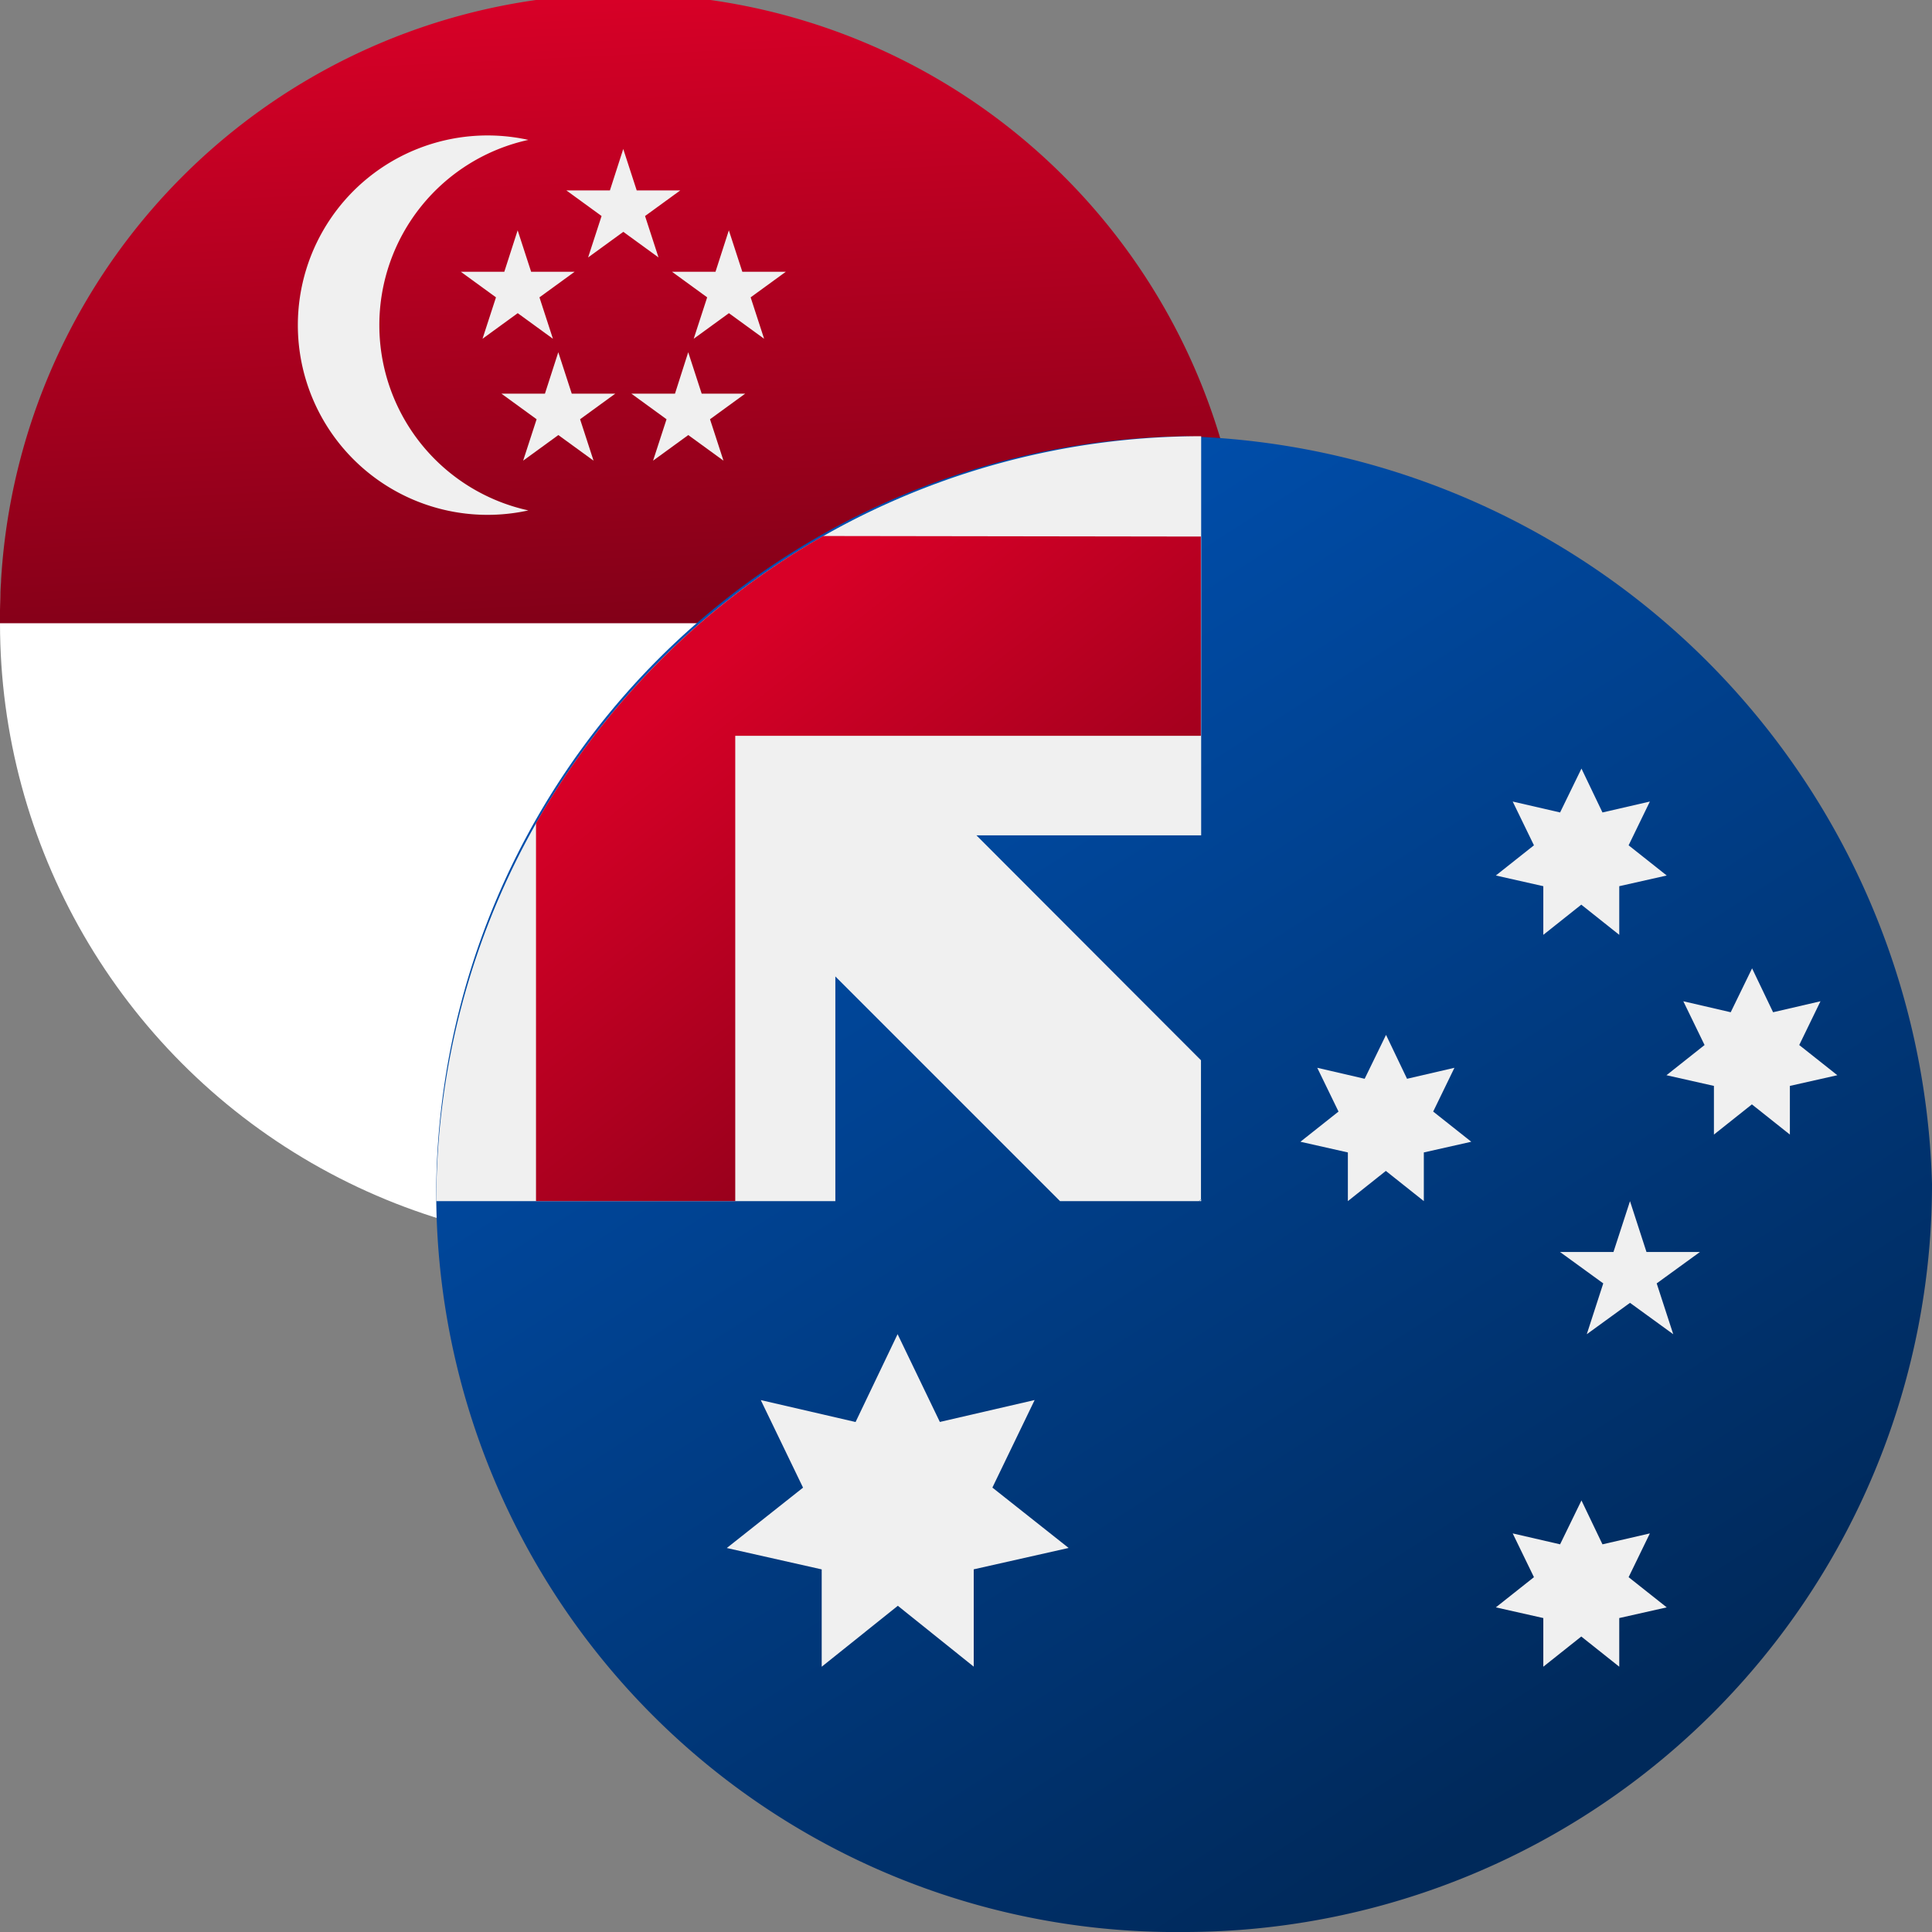
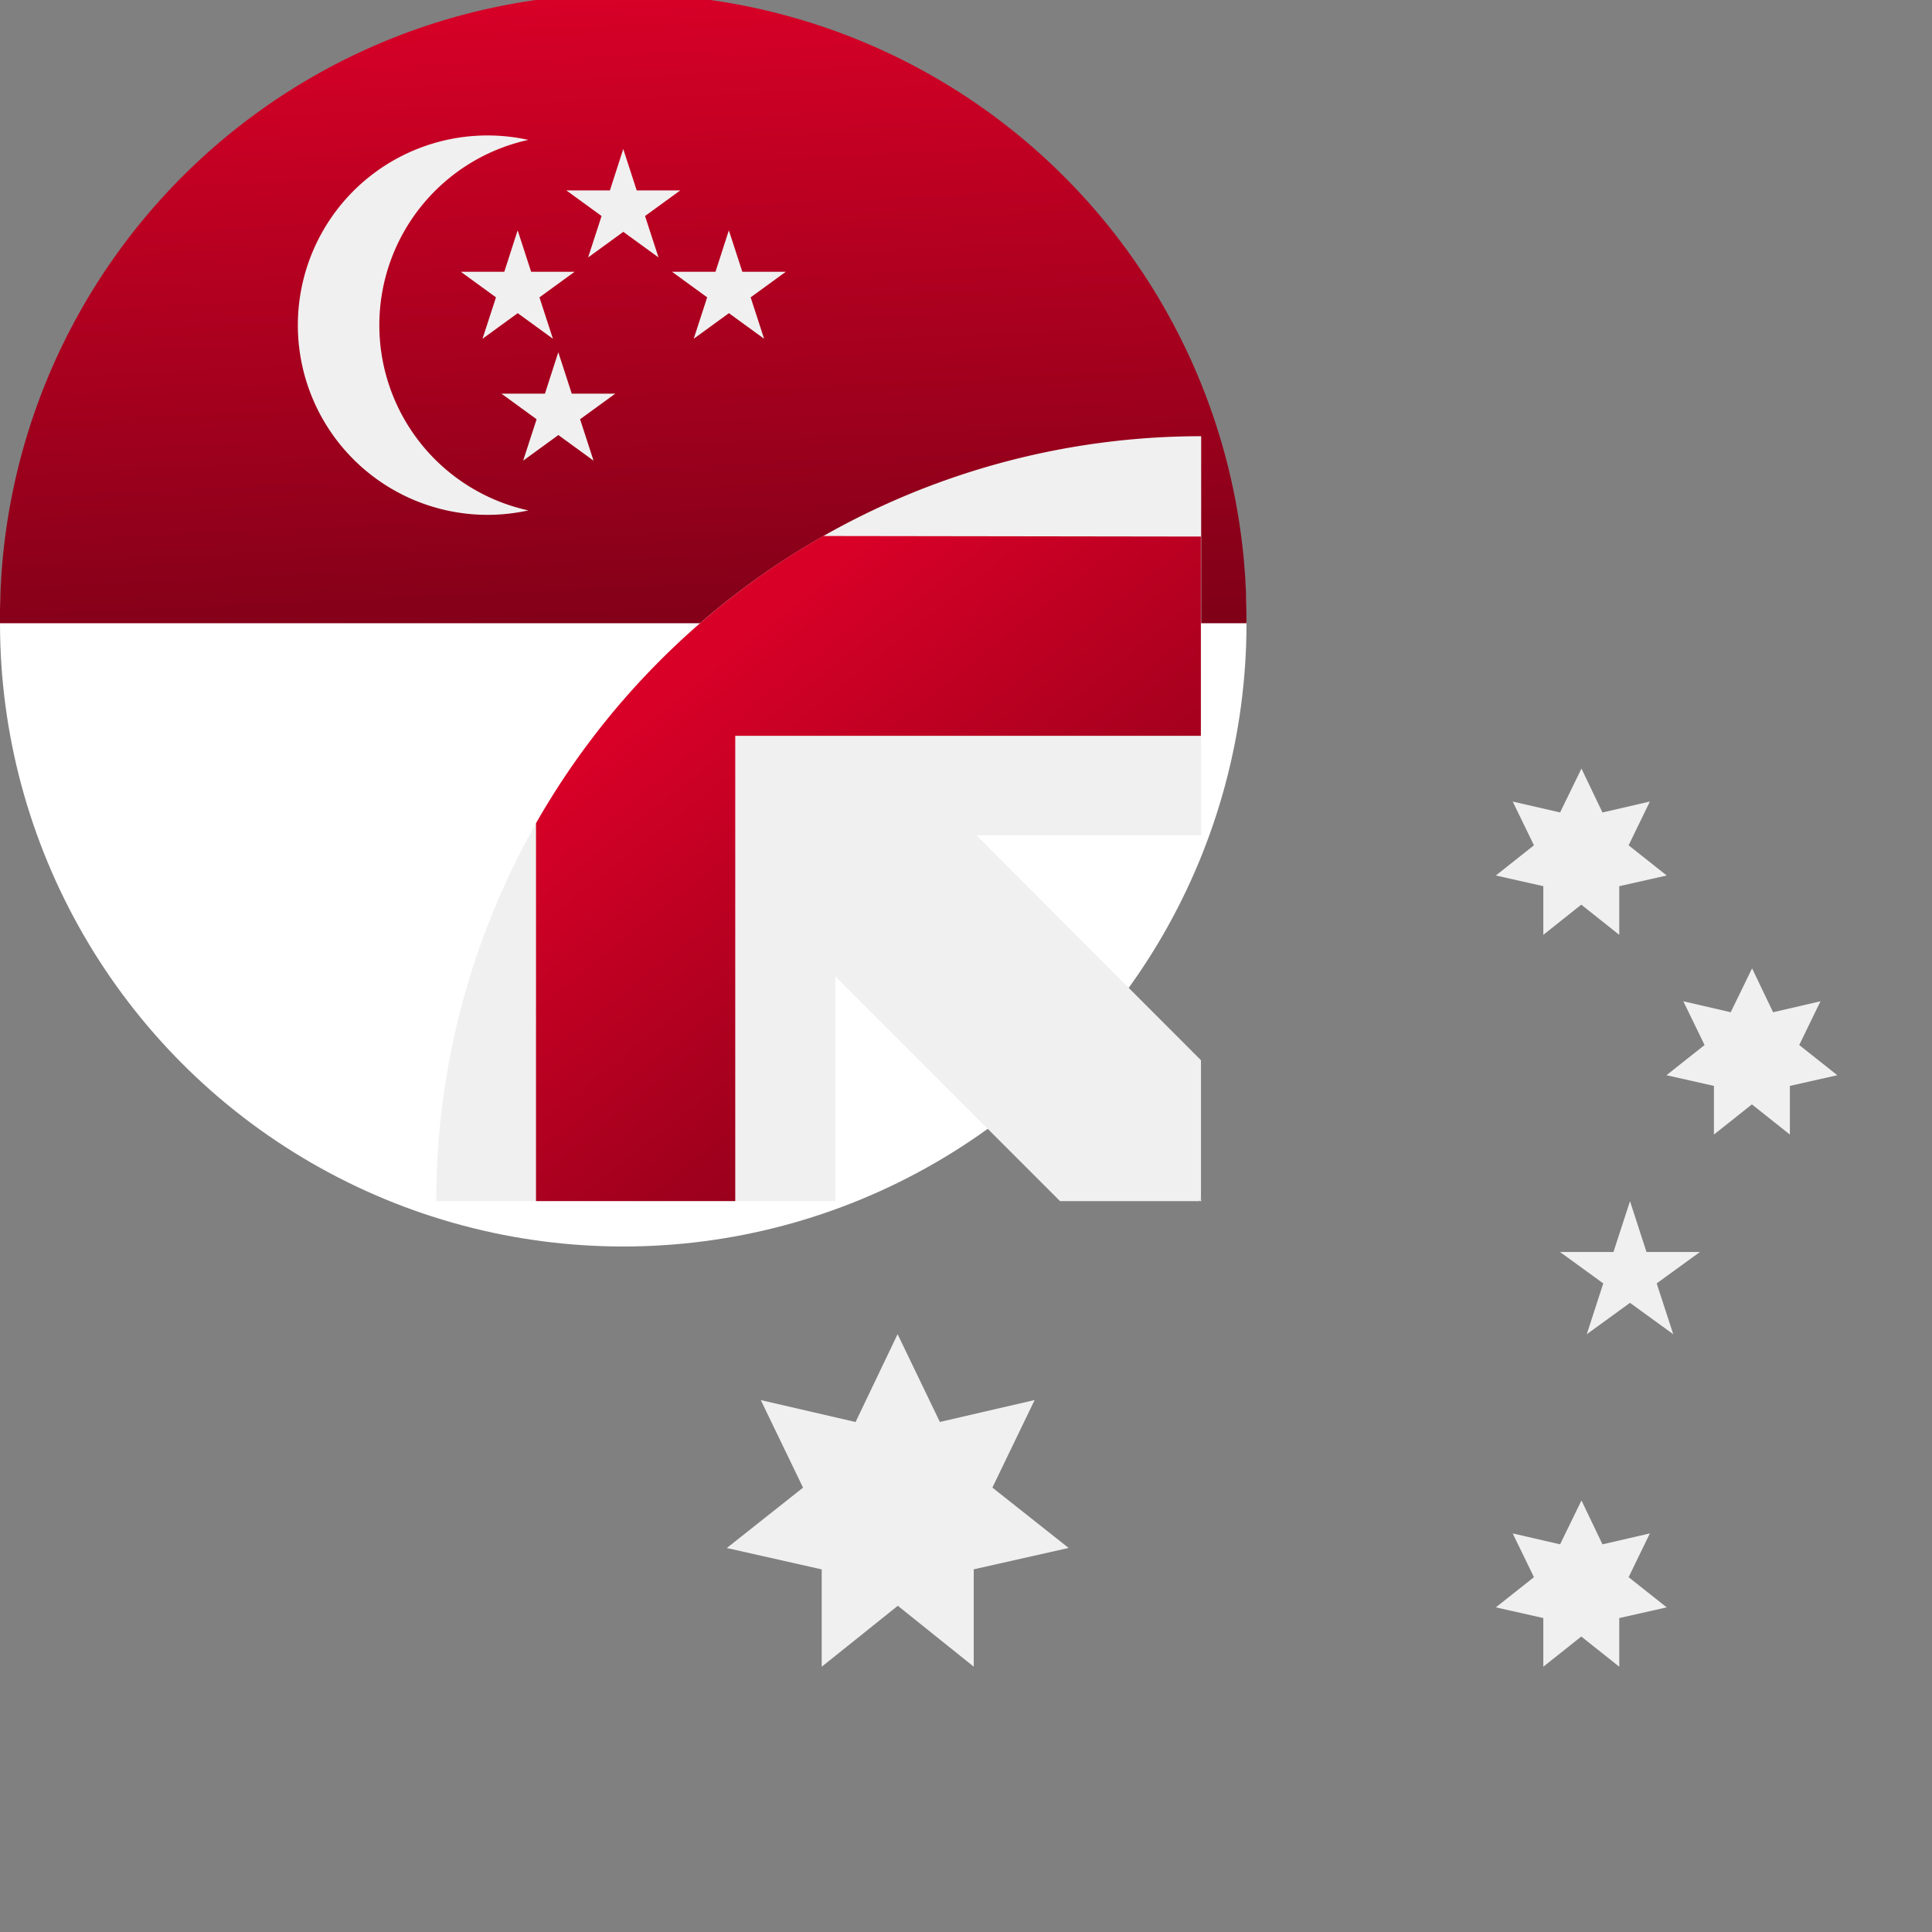
<svg xmlns="http://www.w3.org/2000/svg" xmlns:xlink="http://www.w3.org/1999/xlink" width="32" height="32" viewBox="0 0 32 32">
  <rect x="0" y="0" width="32" height="32" fill="#808080" stroke="none" />
  <defs>
    <linearGradient id="a" x1="0.5" x2="0.613" y2="1.251" gradientUnits="objectBoundingBox">
      <stop offset="0" stop-color="#d80027" />
      <stop offset="1" stop-color="#6c0014" />
    </linearGradient>
    <linearGradient id="b" x1="0.242" y1="0.027" x2="0.786" y2="0.878" gradientUnits="objectBoundingBox">
      <stop offset="0" stop-color="#0052b4" />
      <stop offset="1" stop-color="#00295a" />
    </linearGradient>
    <linearGradient id="c" x2="1.203" y2="0.887" xlink:href="#a" />
  </defs>
  <circle cx="10.323" cy="10.323" r="10.323" fill="#fff" />
  <path d="M0,10.323a10.323,10.323,0,1,1,20.645,0" fill="url(#a)" />
  <g transform="translate(4.937 2.244)">
    <path d="M123.78,58.794a3.142,3.142,0,0,1,2.468-3.069,3.142,3.142,0,1,0,0,6.137A3.142,3.142,0,0,1,123.78,58.794Z" transform="translate(-122.434 -55.652)" fill="#f0f0f0" />
    <path d="M233.538,61.217l.223.686h.721l-.583.424.223.686-.583-.424-.583.424.223-.686-.583-.424h.721Z" transform="translate(-228.152 -60.993)" fill="#f0f0f0" />
    <path d="M190.161,94.608l.223.686h.721l-.583.424.223.686-.583-.424-.583.424.223-.686-.583-.424h.721Z" transform="translate(-186.524 -93.037)" fill="#f0f0f0" />
    <path d="M276.914,94.608l.223.686h.721l-.583.424.223.686-.583-.424-.583.424.223-.686-.583-.424h.721Z" transform="translate(-269.779 -93.037)" fill="#f0f0f0" />
-     <path d="M260.219,144.695l.223.686h.721l-.583.424.223.686-.583-.424-.583.424.223-.686-.583-.424H260Z" transform="translate(-253.757 -141.105)" fill="#f0f0f0" />
    <path d="M206.857,144.695l.223.686h.721l-.583.424.223.686-.583-.424-.583.424.223-.686-.583-.424h.721Z" transform="translate(-202.547 -141.105)" fill="#f0f0f0" />
  </g>
  <g transform="translate(7.226 7.226)">
-     <path d="M24.774,12.387A12.387,12.387,0,0,1,12.387,24.774,12.249,12.249,0,0,1,0,12.387,12.583,12.583,0,0,1,12.387,0,12.736,12.736,0,0,1,24.774,12.387Z" transform="translate(0)" fill="url(#b)" />
    <g transform="translate(0 0)">
      <path d="M255.959,0h0Z" transform="translate(-243.29)" fill="#f0f0f0" />
      <path d="M255.315,255.349h.034v-.034Z" transform="translate(-242.68 -242.68)" fill="#f0f0f0" />
      <path d="M12.669,6.611V0h0A12.669,12.669,0,0,0,0,12.67H6.61V8.948l3.722,3.722h2.3l.034-.034v-2.3L8.947,6.611h3.722Z" transform="translate(0 -0.001)" fill="#f0f0f0" />
    </g>
    <g transform="translate(1.652 1.652)">
      <path d="M38.148,33.391a12.729,12.729,0,0,0-4.757,4.757v6.259h3.3V36.7h7.712v-3.3Z" transform="translate(-33.391 -33.391)" fill="url(#c)" />
      <path d="M139.625,138.068l-4.5-4.5h-1.558l6.059,6.059h0Z" transform="translate(-128.609 -128.609)" fill="url(#c)" />
    </g>
    <g transform="translate(4.816 5.508)">
      <path d="M100.137,300.522l.7,1.454,1.57-.363-.7,1.45,1.263,1-1.572.354,0,1.612-1.257-1.008L98.88,306.03l0-1.612-1.572-.354,1.263-1-.7-1.45,1.57.363Z" transform="translate(-97.312 -291.158)" fill="#f0f0f0" />
      <path d="M356.155,356.174l.348.727.785-.181-.352.725.631.5-.786.177,0,.806-.629-.5-.629.5,0-.806-.786-.177.631-.5-.352-.725.785.181Z" transform="translate(-342.003 -344.056)" fill="#f0f0f0" />
-       <path d="M290.8,200.348l.348.727.785-.182-.352.725.631.5-.786.177,0,.806-.629-.5-.629.5,0-.806-.786-.177.631-.5-.352-.725.785.182Z" transform="translate(-279.885 -195.941)" fill="#f0f0f0" />
      <path d="M356.155,111.3l.348.727.785-.181-.352.725.631.5-.786.177,0,.806-.629-.5-.629.5,0-.806-.786-.177.631-.5-.352-.725.785.181Z" transform="translate(-342.003 -111.304)" fill="#f0f0f0" />
      <path d="M413.239,178.087l.348.727.785-.182-.352.725.631.5-.786.177,0,.806-.629-.5-.629.5,0-.806-.786-.177.631-.5-.352-.725.785.182Z" transform="translate(-396.261 -174.782)" fill="#f0f0f0" />
      <path d="M377.3,256l.273.842h.885l-.716.52.274.842-.716-.52-.716.52.273-.842-.716-.52h.885Z" transform="translate(-362.344 -248.839)" fill="#f0f0f0" />
    </g>
  </g>
</svg>